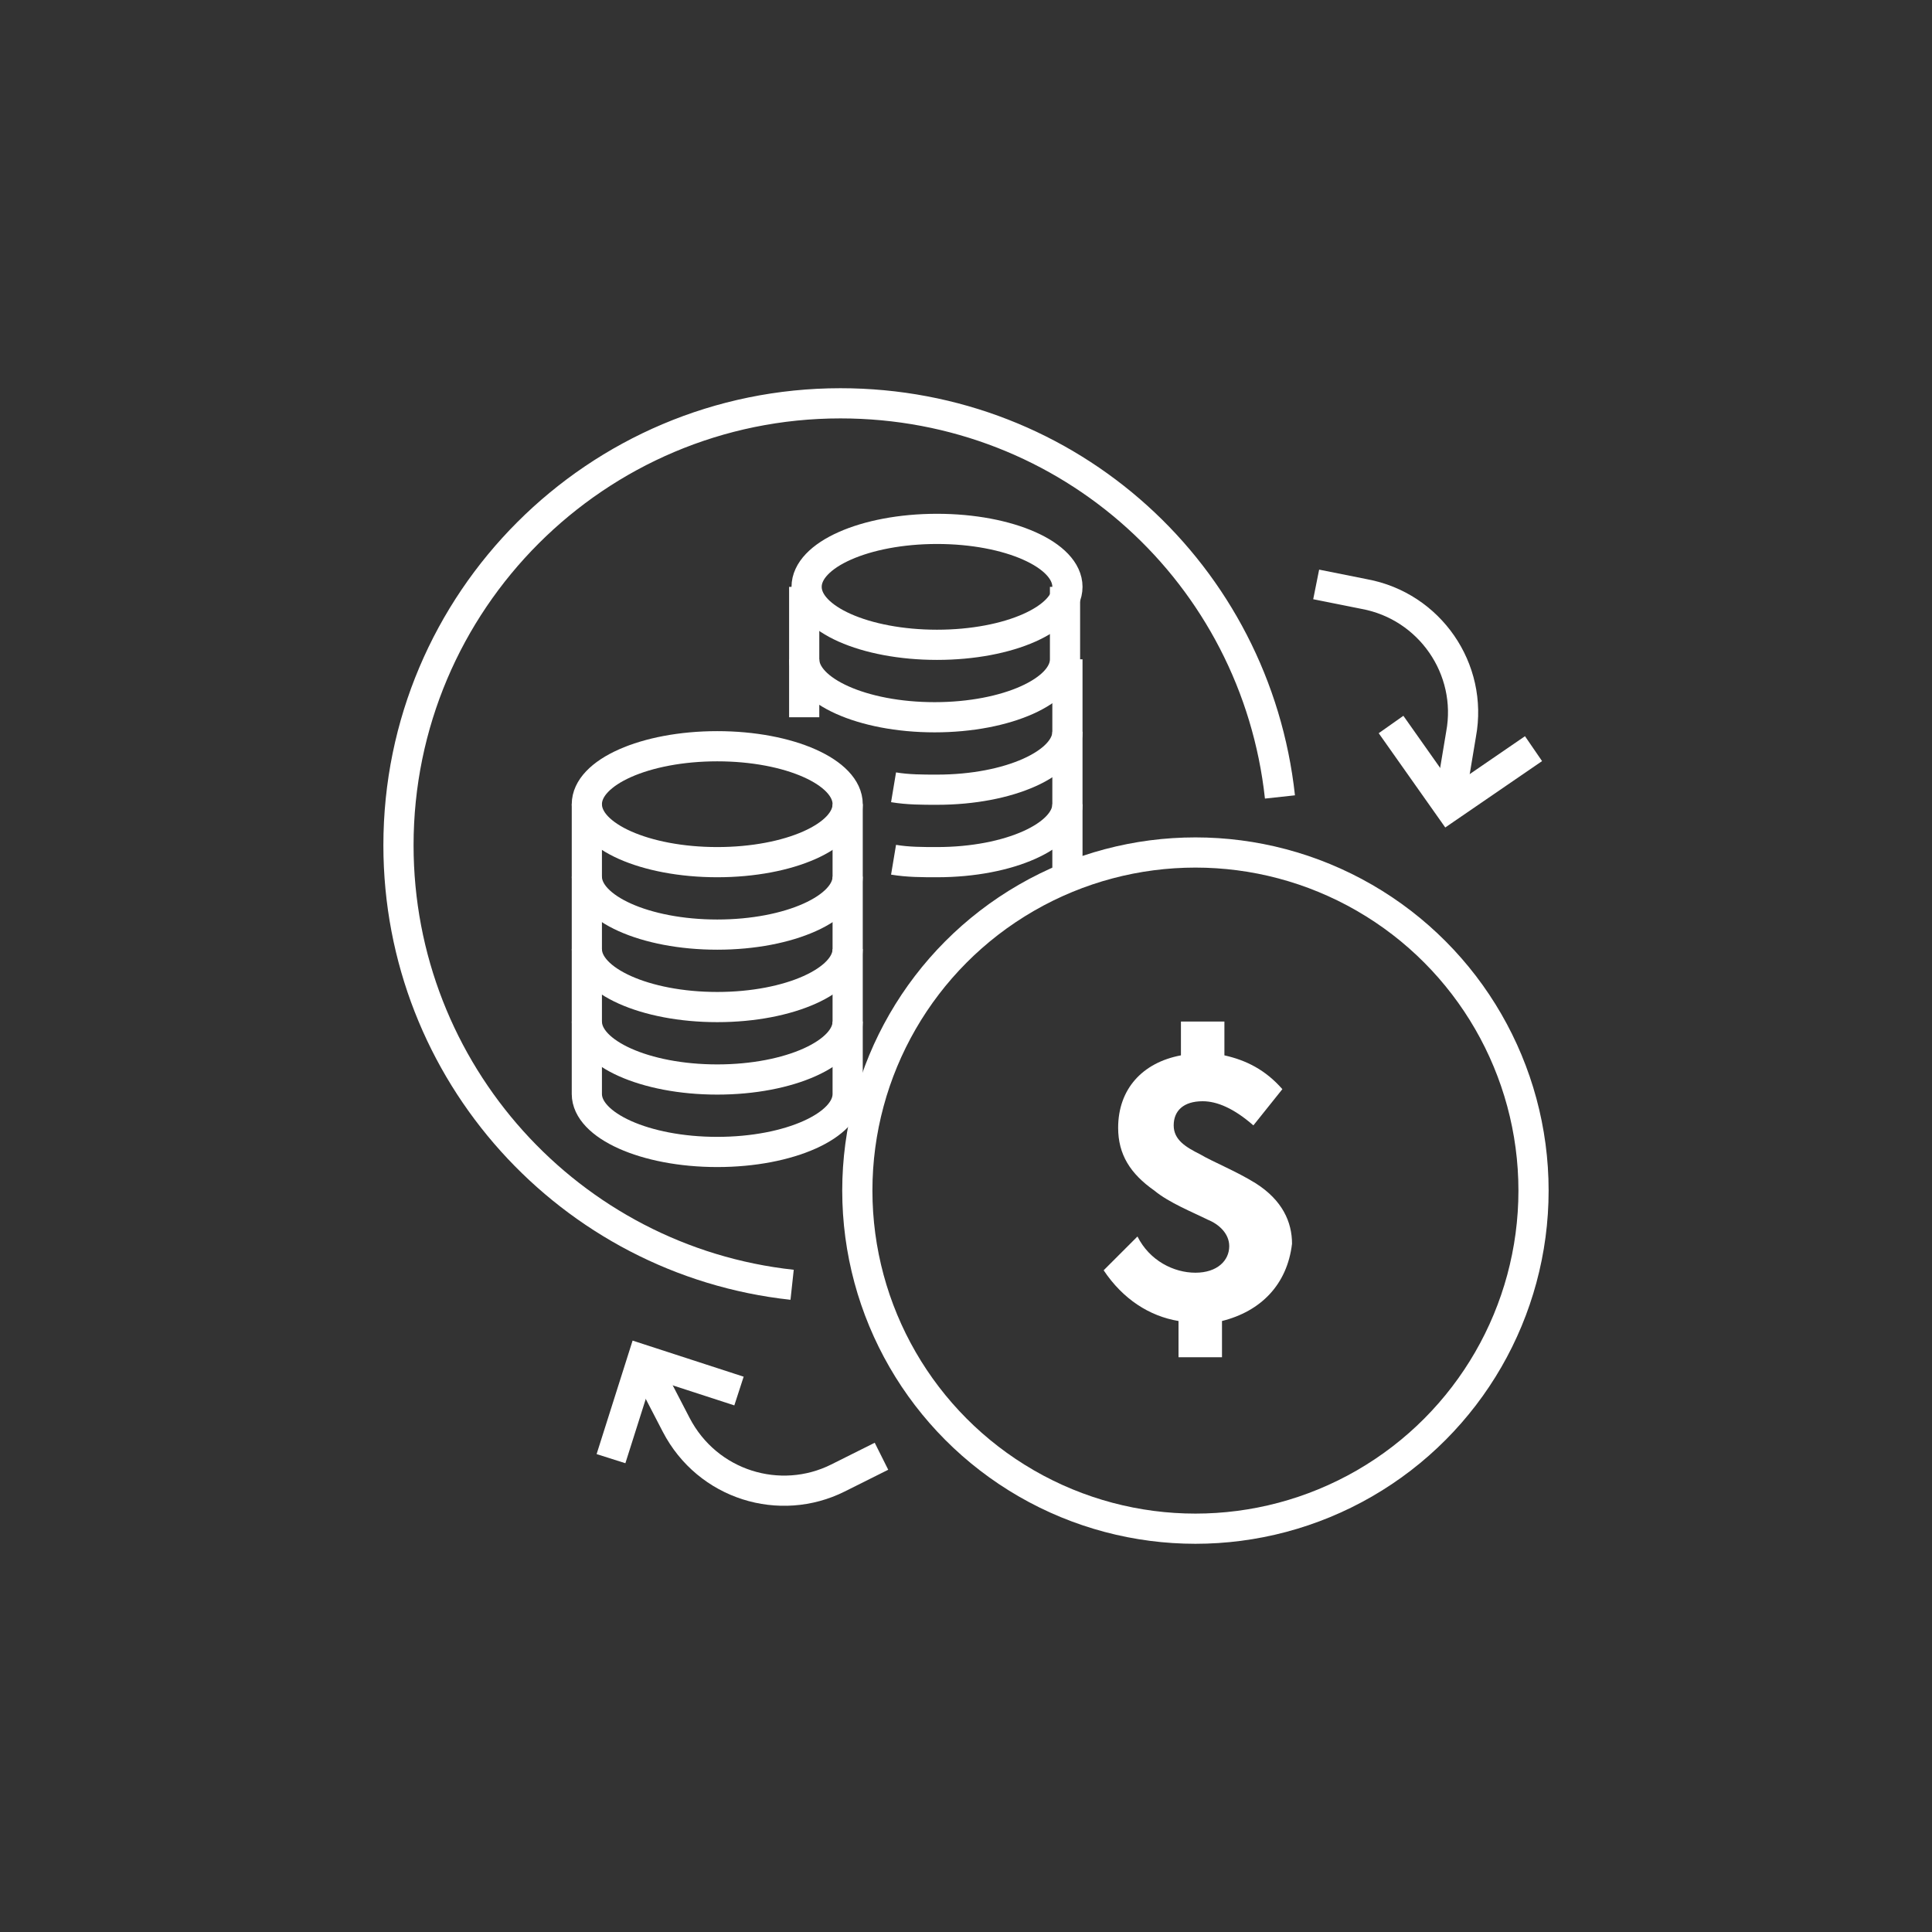
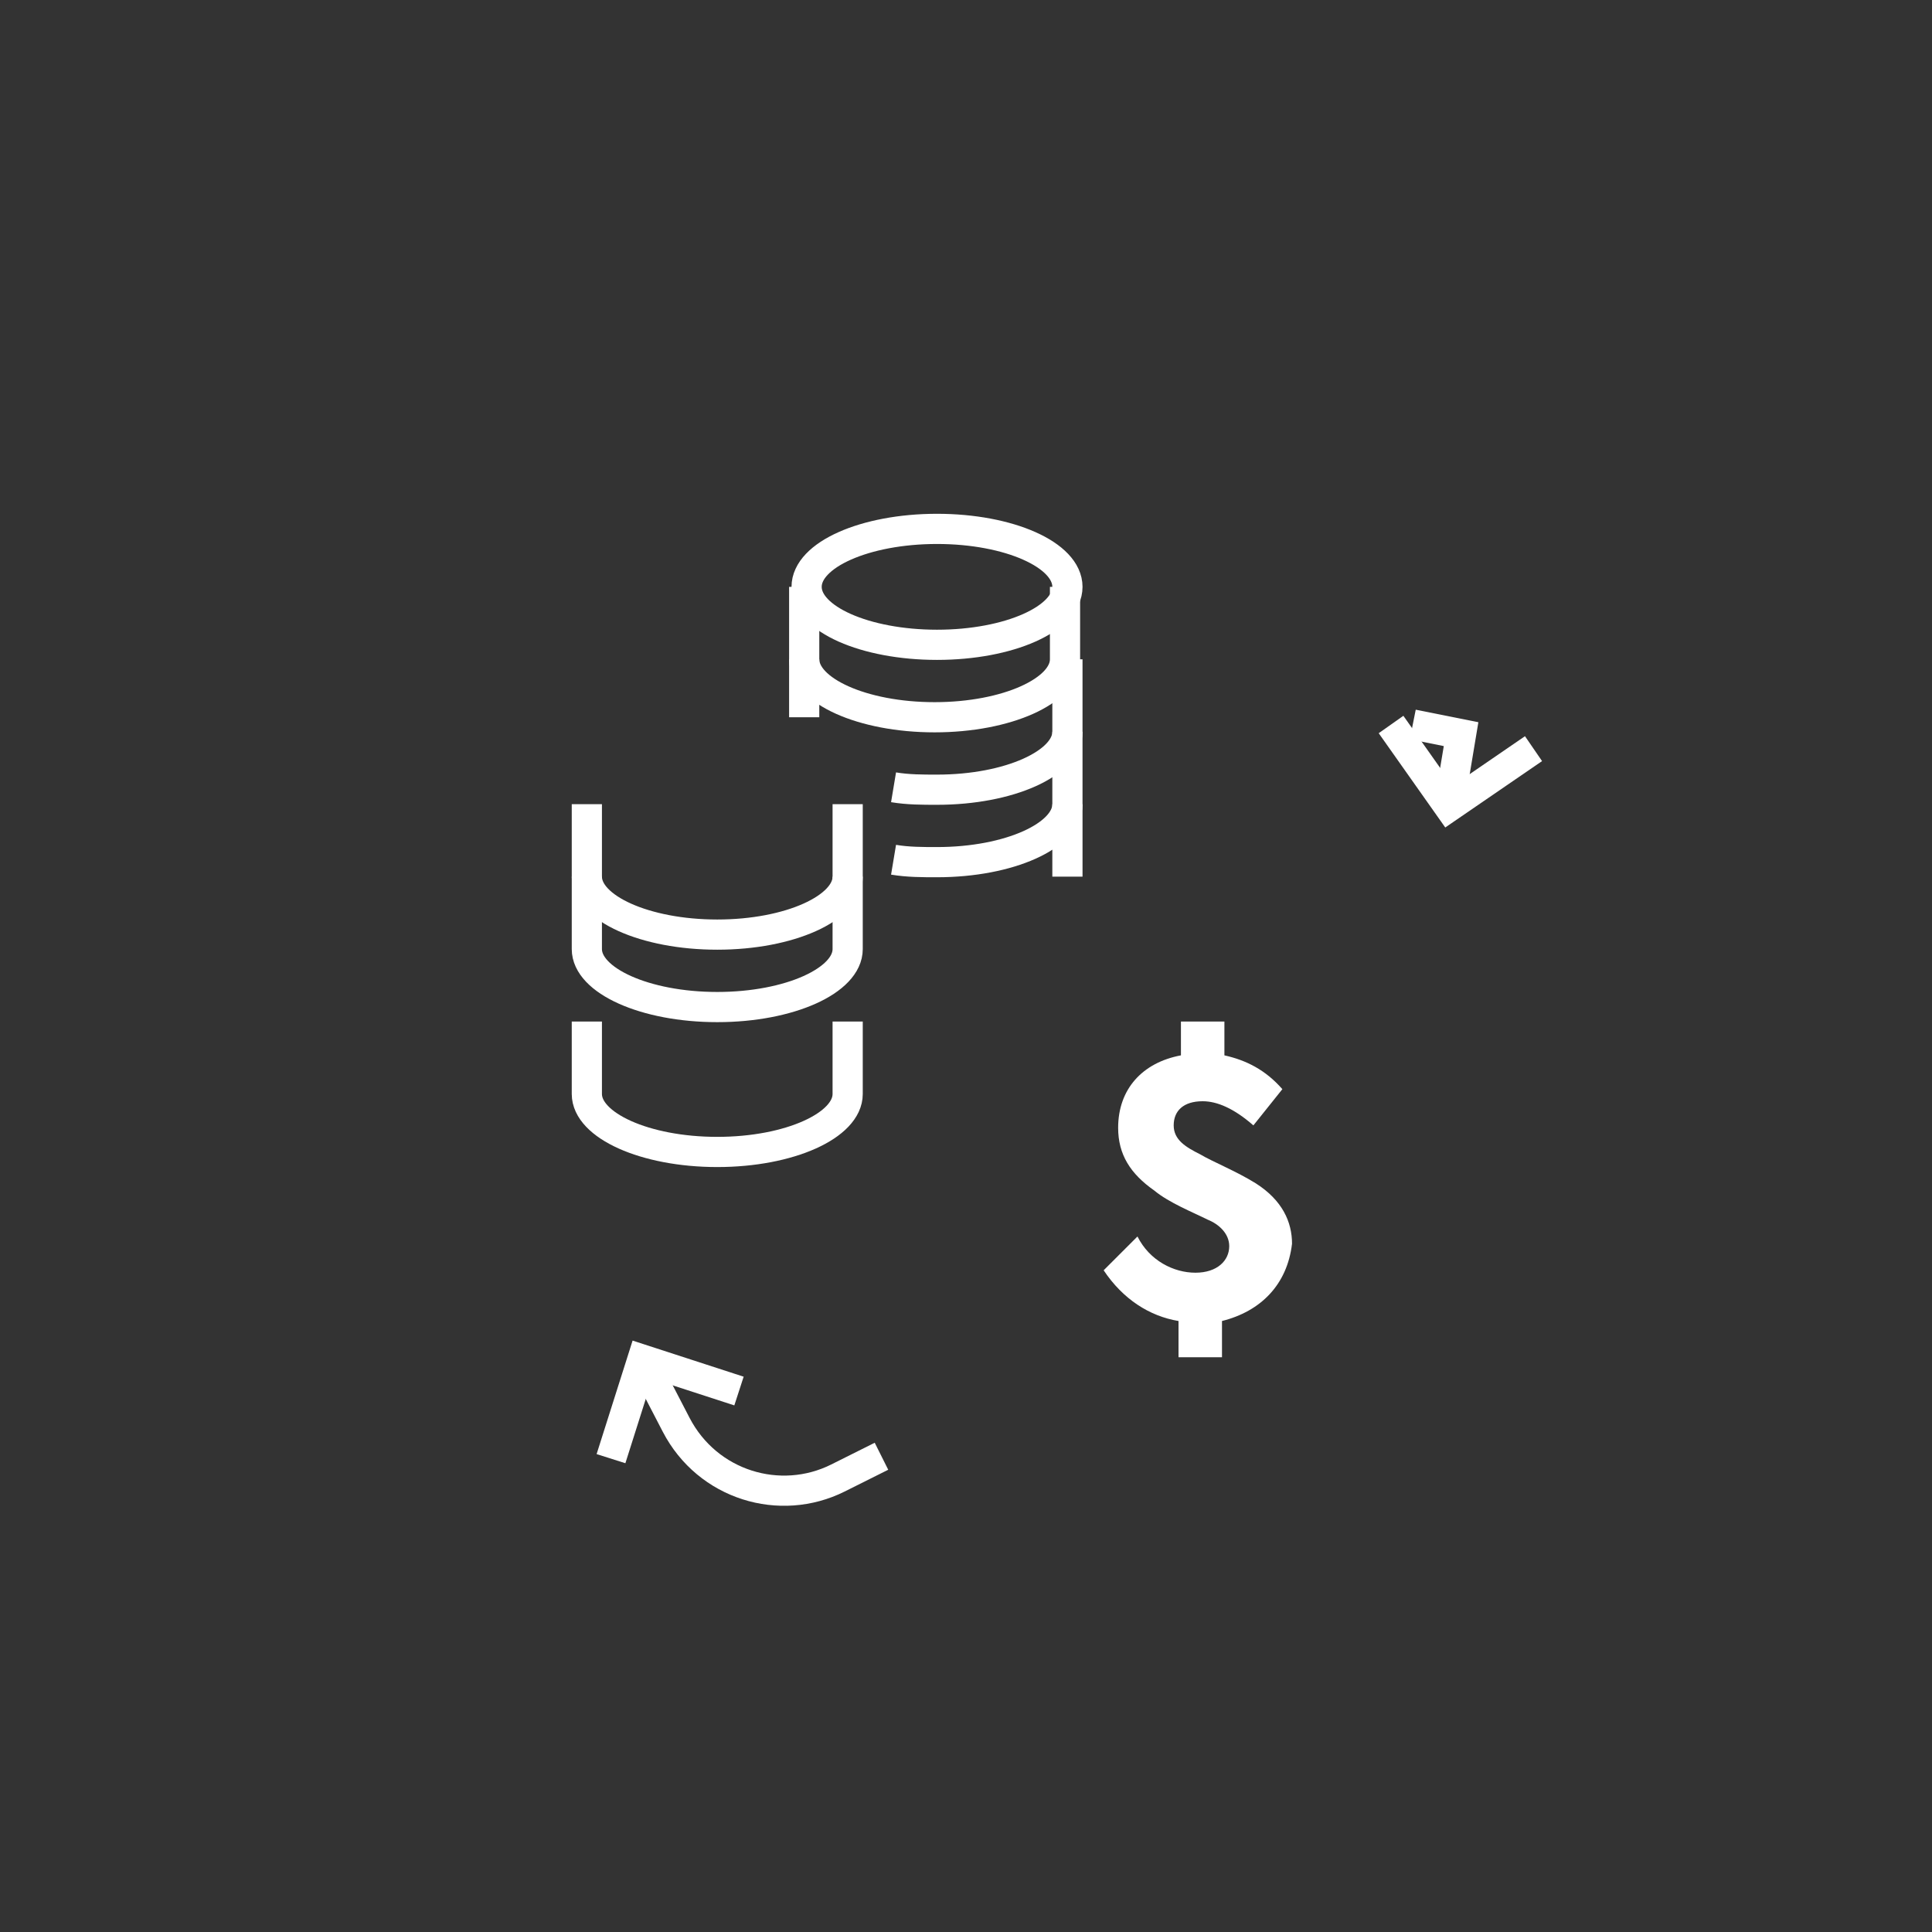
<svg xmlns="http://www.w3.org/2000/svg" version="1.1" id="Layer" x="0px" y="0px" viewBox="0 0 80 80" style="enable-background:new 0 0 80 80;" xml:space="preserve">
  <rect x="0" y="0" width="80" height="80" fill="#333333" stroke="none" />
  <style type="text/css">
	.st0{fill:none;stroke:#FFFFFF;stroke-width:1.25;stroke-miterlimit:10;}
	.st1{fill:#FFFFFF;}
</style>
  <g>
    <path class="st0" d="M24.3,36.3v3c0,1.3,2.4,2.4,5.4,2.4c3,0,5.4-1.1,5.4-2.4v-3" />
    <path class="st0" d="M24.3,33.3v3c0,1.3,2.4,2.4,5.4,2.4c3,0,5.4-1.1,5.4-2.4v-3" />
-     <path class="st0" d="M24.3,39.3v3c0,1.3,2.4,2.4,5.4,2.4c3,0,5.4-1.1,5.4-2.4v-3" />
    <path class="st0" d="M24.3,42.3v3c0,1.3,2.4,2.4,5.4,2.4c3,0,5.4-1.1,5.4-2.4v-3" />
-     <ellipse class="st0" cx="29.7" cy="33.3" rx="5.4" ry="2.4" />
    <path class="st0" d="M44.2,36.3v-3" />
    <path class="st0" d="M37,35.6c0.6,0.1,1.2,0.1,1.8,0.1c3,0,5.4-1.1,5.4-2.4v-3" />
    <path class="st0" d="M37,32.6c0.6,0.1,1.2,0.1,1.8,0.1c3,0,5.4-1.1,5.4-2.4v-3" />
    <line class="st0" x1="33.3" y1="27.3" x2="33.3" y2="29.7" />
    <path class="st0" d="M33.3,24.3v3c0,1.3,2.4,2.4,5.4,2.4c3,0,5.4-1.1,5.4-2.4v-3" />
    <ellipse class="st0" cx="38.8" cy="24.3" rx="5.4" ry="2.4" />
-     <circle class="st0" cx="49.5" cy="49.3" r="14" />
-     <path class="st0" d="M32.8,53.2c-9.2-1-16.3-8.8-16.3-18.2c0-10.1,8.2-18.3,18.3-18.3C44.3,16.7,52,23.8,53,33" />
    <path class="st0" d="M26.6,56.3L28,59c1.3,2.5,4.3,3.4,6.7,2.2l1.8-0.9" />
    <polyline class="st0" points="25.3,60.4 26.6,56.3 30.6,57.6  " />
-     <path class="st0" d="M60,33.4l0.5-3c0.5-2.7-1.3-5.3-4-5.8l-2-0.4" />
+     <path class="st0" d="M60,33.4l0.5-3l-2-0.4" />
    <polyline class="st0" points="63.5,31 60,33.4 57.6,30  " />
    <path class="st1" d="M50.6,54.7v1.5h-1.8v-1.5c-1.2-0.2-2.3-0.9-3.1-2.1l1.4-1.4c0.5,1,1.5,1.5,2.4,1.5c0.9,0,1.4-0.5,1.4-1.1   c0-0.5-0.4-0.9-0.9-1.1c-0.6-0.3-1.6-0.7-2.2-1.2c-1-0.7-1.5-1.5-1.5-2.6c0-1.6,1-2.7,2.6-3v-1.4h1.8v1.4c0.9,0.2,1.7,0.6,2.4,1.4   l-1.2,1.5c-0.8-0.7-1.5-1-2.1-1c-0.8,0-1.2,0.4-1.2,1c0,0.6,0.5,0.9,1.1,1.2c0.5,0.3,1.5,0.7,2.3,1.2c1.1,0.7,1.5,1.6,1.5,2.5   C53.3,53.2,52.2,54.3,50.6,54.7z" />
  </g>
</svg>